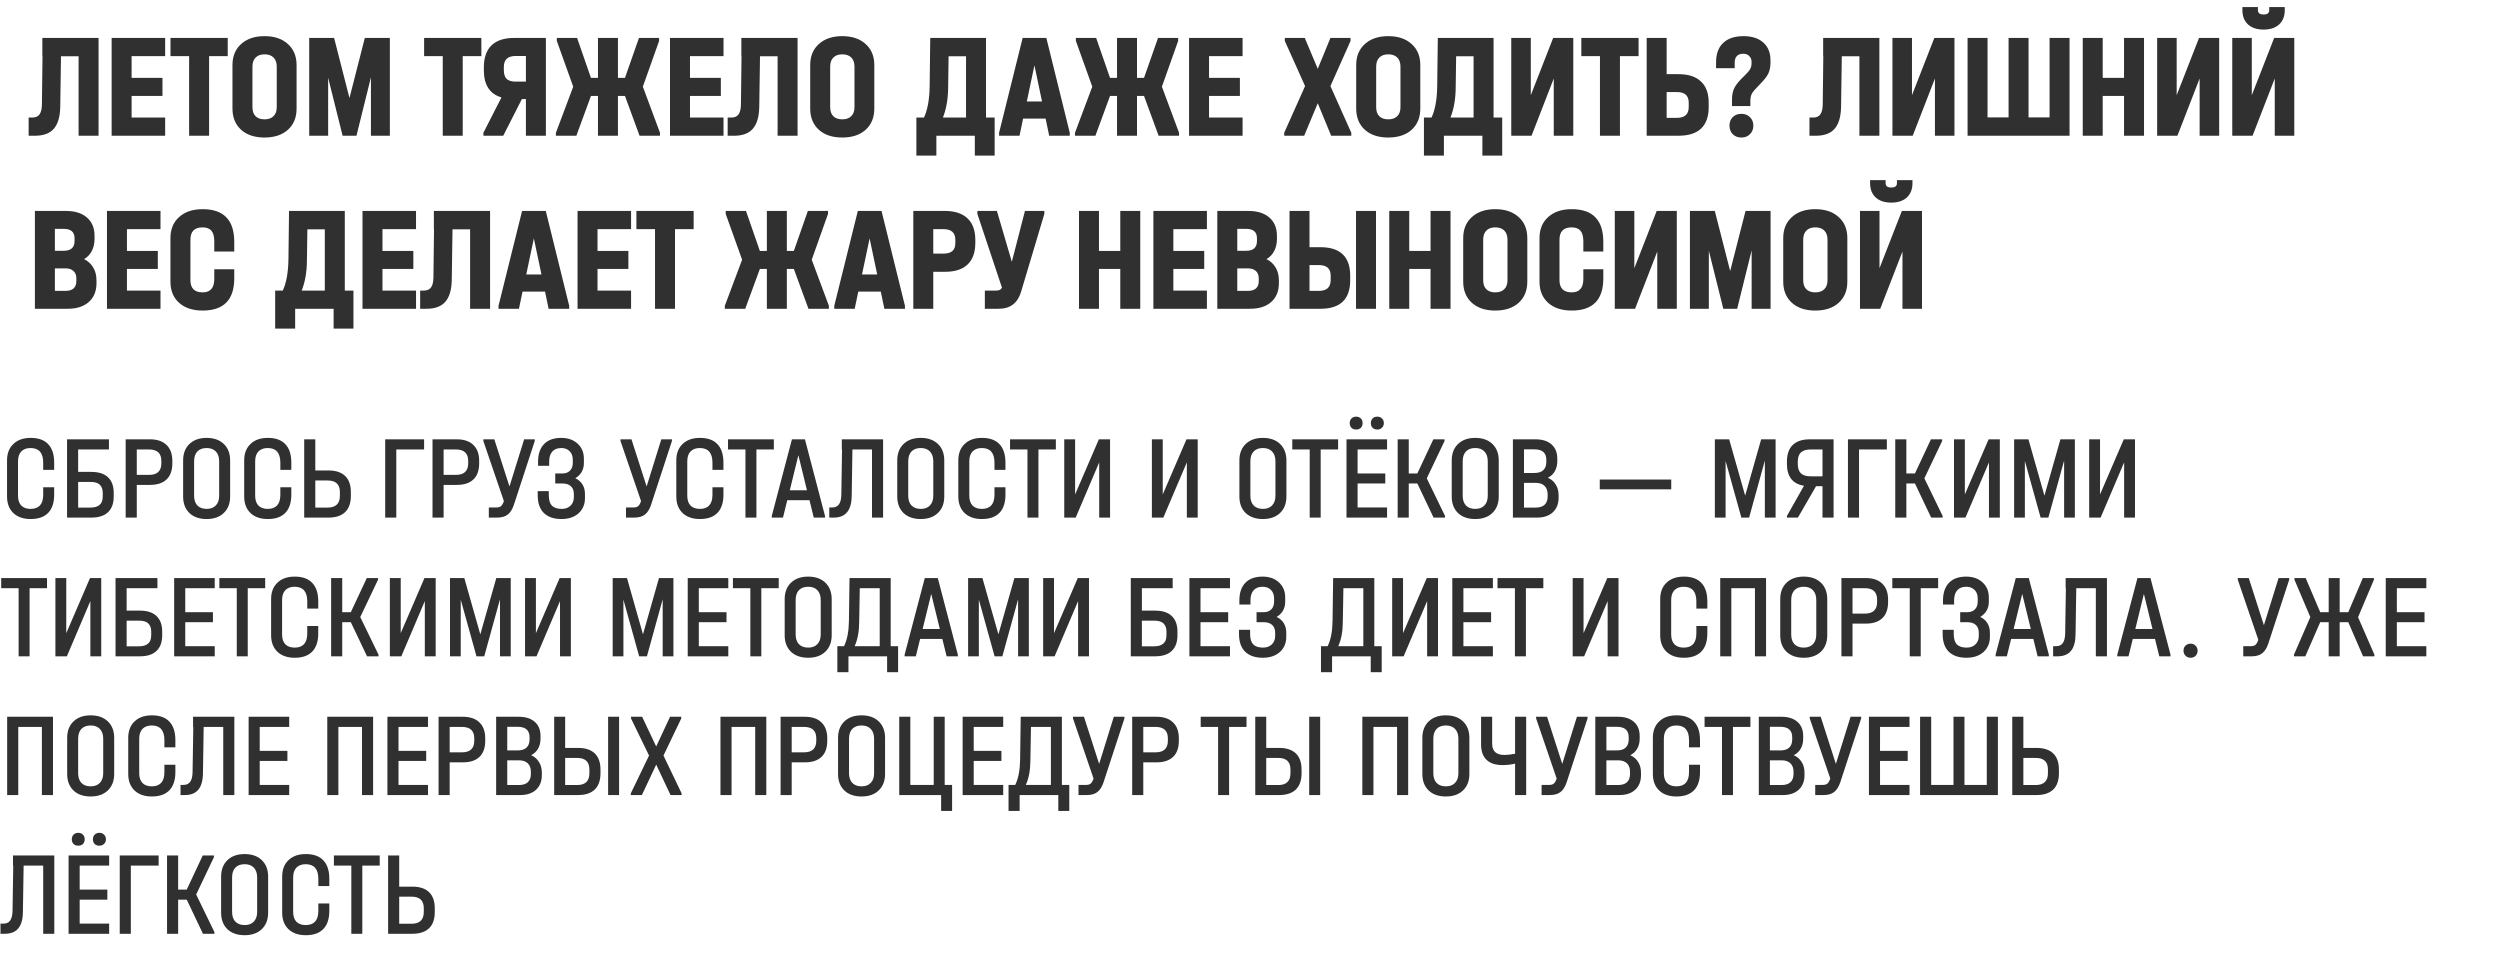
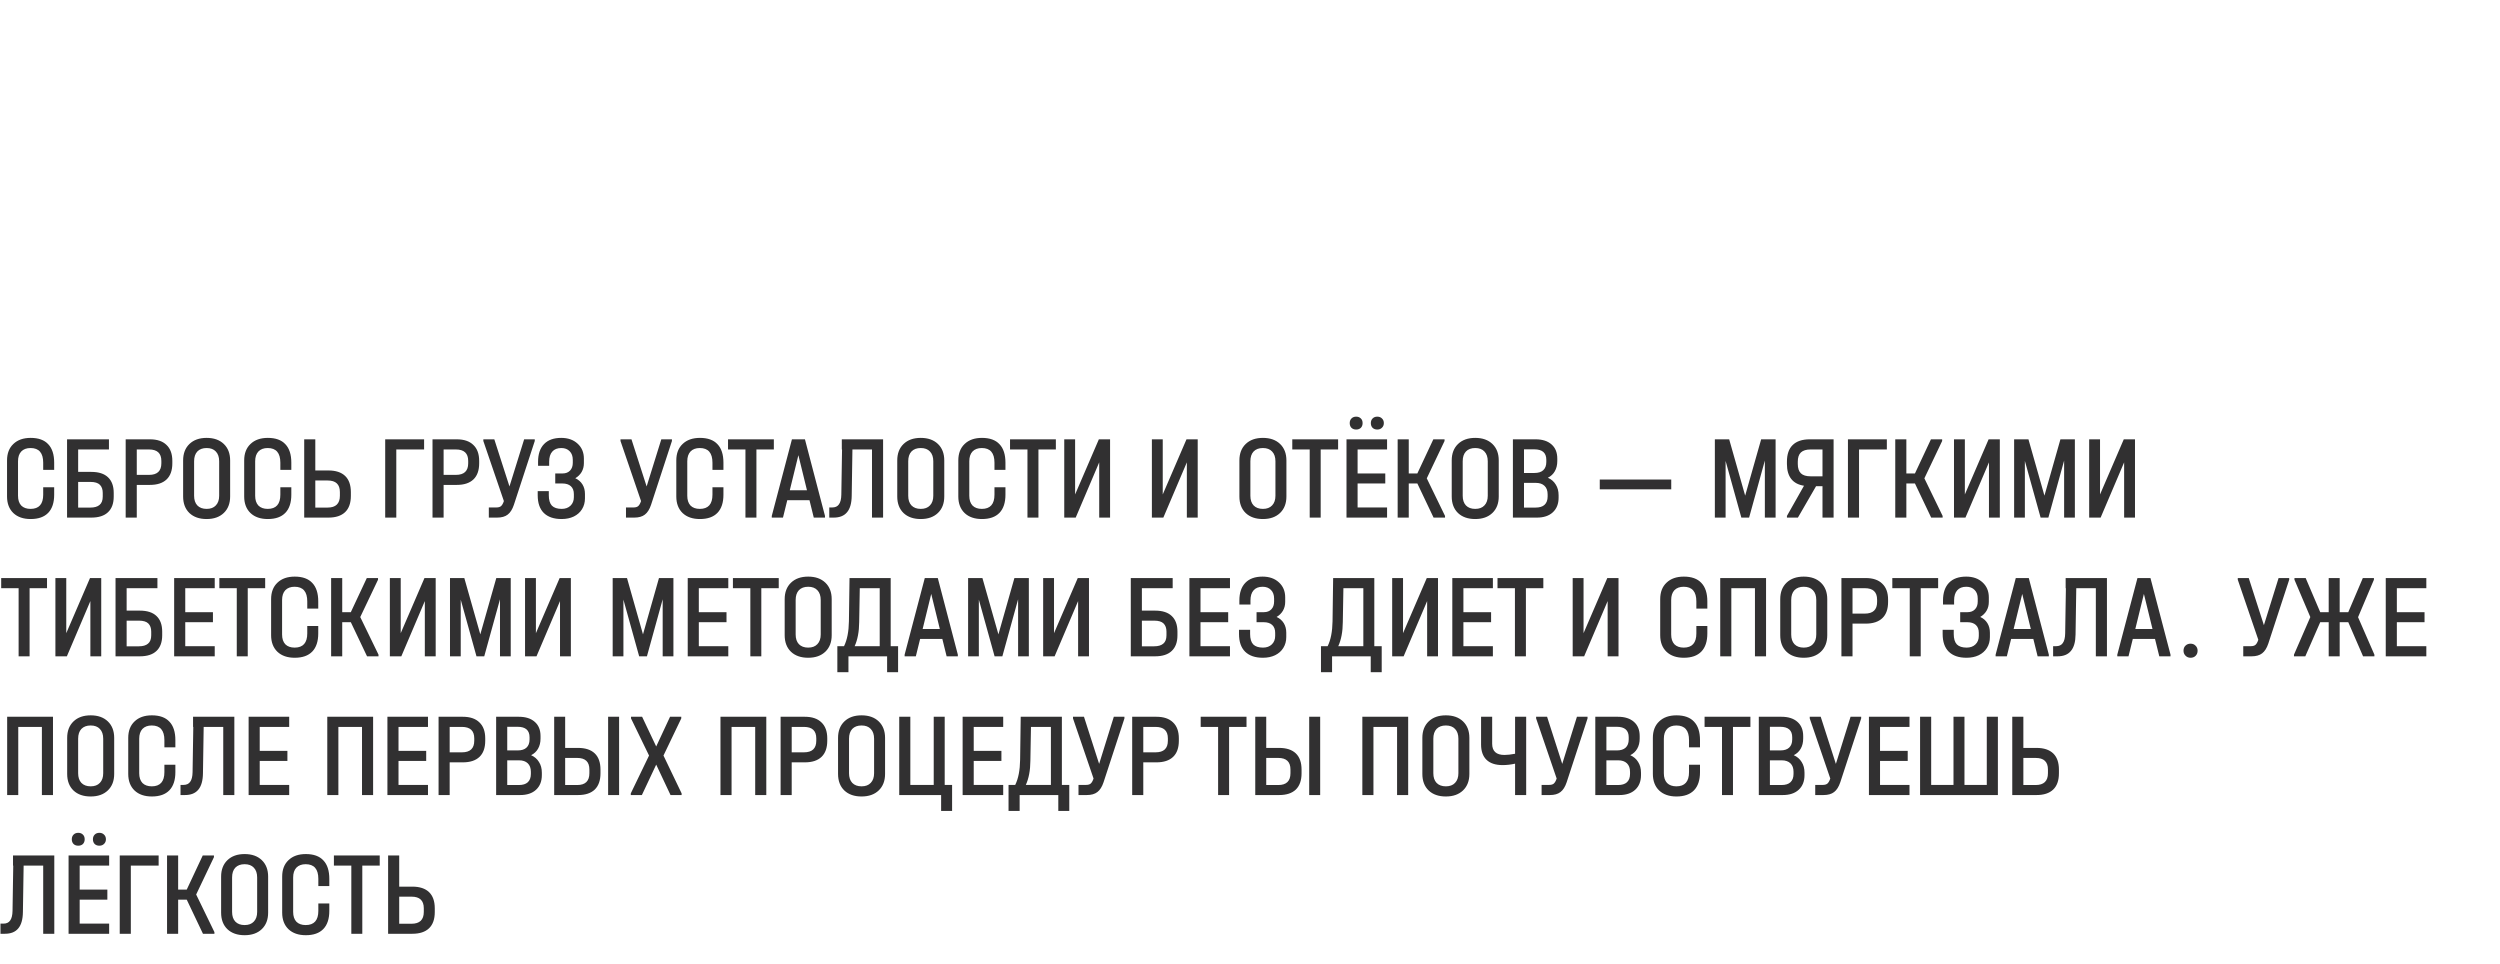
<svg xmlns="http://www.w3.org/2000/svg" width="1676" height="646" viewBox="0 0 1676 646" fill="none">
  <path d="M20.56 347.96C15.653 347.96 11.787 346.627 8.96 343.96C6.133 341.24 4.72 337.533 4.72 332.84V308.68C4.72 303.987 6.133 300.307 8.96 297.64C11.787 294.92 15.653 293.56 20.56 293.56C25.787 293.56 29.707 294.973 32.32 297.8C34.987 300.573 36.32 304.707 36.32 310.2V315H28.96V310.2C28.96 303.64 26.133 300.36 20.48 300.36C17.813 300.36 15.733 301.133 14.24 302.68C12.8 304.227 12.08 306.413 12.08 309.24V332.36C12.08 335.187 12.8 337.373 14.24 338.92C15.733 340.413 17.813 341.16 20.48 341.16C26.133 341.16 28.96 337.987 28.96 331.64V326.68H36.32V331.64C36.32 336.973 34.987 341.027 32.32 343.8C29.653 346.573 25.733 347.96 20.56 347.96ZM73.036 294.52V301.32H52.396V316.36H61.196C66.156 316.36 69.89 317.56 72.396 319.96C74.956 322.36 76.236 325.853 76.236 330.44V332.92C76.236 337.507 74.956 341 72.396 343.4C69.89 345.8 66.156 347 61.196 347H44.956V294.52H73.036ZM60.636 340.28C63.303 340.28 65.33 339.693 66.716 338.52C68.156 337.347 68.876 335.48 68.876 332.92V330.44C68.876 328.093 68.236 326.28 66.956 325C65.676 323.72 63.57 323.08 60.636 323.08H52.396V340.28H60.636ZM100.493 294.52C105.346 294.52 109.053 295.773 111.613 298.28C114.226 300.733 115.533 304.307 115.533 309V310.6C115.533 315.347 114.253 318.947 111.693 321.4C109.133 323.853 105.4 325.08 100.493 325.08H91.693V347H84.253V294.52H100.493ZM99.933 318.36C105.426 318.36 108.173 315.773 108.173 310.6V309C108.173 303.88 105.426 301.32 99.933 301.32H91.693V318.36H99.933ZM138.527 347.96C133.674 347.96 129.834 346.627 127.007 343.96C124.18 341.24 122.767 337.533 122.767 332.84V308.68C122.767 304.04 124.18 300.36 127.007 297.64C129.834 294.92 133.674 293.56 138.527 293.56C143.38 293.56 147.22 294.92 150.047 297.64C152.874 300.36 154.287 304.04 154.287 308.68V332.84C154.287 337.48 152.874 341.16 150.047 343.88C147.22 346.6 143.38 347.96 138.527 347.96ZM138.527 341.16C141.194 341.16 143.247 340.387 144.687 338.84C146.18 337.293 146.927 335.133 146.927 332.36V309.24C146.927 306.413 146.18 304.227 144.687 302.68C143.247 301.133 141.194 300.36 138.527 300.36C135.86 300.36 133.78 301.133 132.287 302.68C130.847 304.227 130.127 306.413 130.127 309.24V332.36C130.127 335.133 130.847 337.293 132.287 338.84C133.78 340.387 135.86 341.16 138.527 341.16ZM179.544 347.96C174.638 347.96 170.771 346.627 167.944 343.96C165.118 341.24 163.704 337.533 163.704 332.84V308.68C163.704 303.987 165.118 300.307 167.944 297.64C170.771 294.92 174.638 293.56 179.544 293.56C184.771 293.56 188.691 294.973 191.304 297.8C193.971 300.573 195.304 304.707 195.304 310.2V315H187.944V310.2C187.944 303.64 185.118 300.36 179.464 300.36C176.798 300.36 174.718 301.133 173.224 302.68C171.784 304.227 171.064 306.413 171.064 309.24V332.36C171.064 335.187 171.784 337.373 173.224 338.92C174.718 340.413 176.798 341.16 179.464 341.16C185.118 341.16 187.944 337.987 187.944 331.64V326.68H195.304V331.64C195.304 336.973 193.971 341.027 191.304 343.8C188.638 346.573 184.718 347.96 179.544 347.96ZM211.381 294.52V315.4H220.181C225.087 315.4 228.821 316.627 231.381 319.08C233.941 321.533 235.221 325.16 235.221 329.96V332.44C235.221 337.24 233.941 340.867 231.381 343.32C228.821 345.773 225.087 347 220.181 347H203.941V294.52H211.381ZM219.621 340.28C225.114 340.28 227.861 337.64 227.861 332.36V329.88C227.861 327.267 227.167 325.32 225.781 324.04C224.447 322.76 222.394 322.12 219.621 322.12H211.381V340.28H219.621ZM284.318 294.52V301.32H265.678V347H258.238V294.52H284.318ZM306.196 294.52C311.05 294.52 314.756 295.773 317.316 298.28C319.93 300.733 321.236 304.307 321.236 309V310.6C321.236 315.347 319.956 318.947 317.396 321.4C314.836 323.853 311.103 325.08 306.196 325.08H297.396V347H289.956V294.52H306.196ZM305.636 318.36C311.13 318.36 313.876 315.773 313.876 310.6V309C313.876 303.88 311.13 301.32 305.636 301.32H297.396V318.36H305.636ZM358.508 294.52V295.64L344.508 338.44C343.494 341.48 342.108 343.667 340.348 345C338.641 346.333 336.268 347 333.228 347H327.708V340.2H332.747C334.134 340.2 335.174 339.907 335.868 339.32C336.614 338.68 337.254 337.56 337.788 335.96V335.88L324.028 295.64V294.52H331.388L341.548 326.12L351.388 294.52H358.508ZM385.679 320.6C387.759 321.56 389.359 322.947 390.479 324.76C391.599 326.573 392.159 328.707 392.159 331.16V334.12C392.159 336.84 391.492 339.267 390.159 341.4C388.879 343.48 387.039 345.107 384.639 346.28C382.292 347.4 379.572 347.96 376.479 347.96C371.305 347.96 367.332 346.6 364.559 343.88C361.839 341.16 360.479 337.213 360.479 332.04V329.24H367.919V332.04C367.919 335.187 368.612 337.507 369.999 339C371.439 340.44 373.625 341.16 376.559 341.16C379.012 341.16 380.985 340.44 382.479 339C383.972 337.56 384.719 335.667 384.719 333.32V331.24C384.719 328.947 384.052 327.187 382.719 325.96C381.385 324.733 379.465 324.12 376.959 324.12H372.239V317.4H377.199C379.279 317.4 380.932 316.76 382.159 315.48C383.385 314.2 383.999 312.467 383.999 310.28V308.28C383.999 305.827 383.305 303.907 381.919 302.52C380.532 301.08 378.665 300.36 376.319 300.36C373.652 300.36 371.625 301.16 370.239 302.76C368.852 304.307 368.159 306.573 368.159 309.56V312.28H360.719V309.56C360.719 304.44 362.052 300.493 364.719 297.72C367.385 294.947 371.225 293.56 376.239 293.56C380.772 293.56 384.425 294.84 387.199 297.4C390.025 299.96 391.439 303.32 391.439 307.48V310.52C391.439 312.707 390.932 314.68 389.919 316.44C388.905 318.147 387.492 319.533 385.679 320.6ZM450.461 294.52V295.64L436.461 338.44C435.447 341.48 434.061 343.667 432.301 345C430.594 346.333 428.221 347 425.181 347H419.661V340.2H424.701C426.087 340.2 427.127 339.907 427.821 339.32C428.567 338.68 429.207 337.56 429.741 335.96V335.88L415.981 295.64V294.52H423.341L433.501 326.12L443.341 294.52H450.461ZM469.232 347.96C464.325 347.96 460.459 346.627 457.632 343.96C454.805 341.24 453.392 337.533 453.392 332.84V308.68C453.392 303.987 454.805 300.307 457.632 297.64C460.459 294.92 464.325 293.56 469.232 293.56C474.459 293.56 478.379 294.973 480.992 297.8C483.659 300.573 484.992 304.707 484.992 310.2V315H477.632V310.2C477.632 303.64 474.805 300.36 469.152 300.36C466.485 300.36 464.405 301.133 462.912 302.68C461.472 304.227 460.752 306.413 460.752 309.24V332.36C460.752 335.187 461.472 337.373 462.912 338.92C464.405 340.413 466.485 341.16 469.152 341.16C474.805 341.16 477.632 337.987 477.632 331.64V326.68H484.992V331.64C484.992 336.973 483.659 341.027 480.992 343.8C478.325 346.573 474.405 347.96 469.232 347.96ZM488.066 301.32V294.52H518.786V301.32H507.106V347H499.746V301.32H488.066ZM553.074 345.88V347H545.554L542.674 335.32H527.794L524.914 347H517.394V345.88L530.914 294.52H539.634L553.074 345.88ZM540.994 328.68L535.234 305.16L529.474 328.68H540.994ZM592.025 347H584.585V301.32H571.465L570.985 332.36C570.932 337.32 569.892 341 567.865 343.4C565.892 345.8 562.905 347 558.905 347H555.945V340.2H557.945C559.972 340.2 561.465 339.507 562.425 338.12C563.438 336.733 563.972 334.573 564.025 331.64L564.505 301.32H564.345V294.52H592.025V347ZM617.277 347.96C612.424 347.96 608.584 346.627 605.757 343.96C602.93 341.24 601.517 337.533 601.517 332.84V308.68C601.517 304.04 602.93 300.36 605.757 297.64C608.584 294.92 612.424 293.56 617.277 293.56C622.13 293.56 625.97 294.92 628.797 297.64C631.624 300.36 633.037 304.04 633.037 308.68V332.84C633.037 337.48 631.624 341.16 628.797 343.88C625.97 346.6 622.13 347.96 617.277 347.96ZM617.277 341.16C619.944 341.16 621.997 340.387 623.437 338.84C624.93 337.293 625.677 335.133 625.677 332.36V309.24C625.677 306.413 624.93 304.227 623.437 302.68C621.997 301.133 619.944 300.36 617.277 300.36C614.61 300.36 612.53 301.133 611.037 302.68C609.597 304.227 608.877 306.413 608.877 309.24V332.36C608.877 335.133 609.597 337.293 611.037 338.84C612.53 340.387 614.61 341.16 617.277 341.16ZM658.294 347.96C653.388 347.96 649.521 346.627 646.694 343.96C643.868 341.24 642.454 337.533 642.454 332.84V308.68C642.454 303.987 643.868 300.307 646.694 297.64C649.521 294.92 653.388 293.56 658.294 293.56C663.521 293.56 667.441 294.973 670.054 297.8C672.721 300.573 674.054 304.707 674.054 310.2V315H666.694V310.2C666.694 303.64 663.868 300.36 658.214 300.36C655.548 300.36 653.468 301.133 651.974 302.68C650.534 304.227 649.814 306.413 649.814 309.24V332.36C649.814 335.187 650.534 337.373 651.974 338.92C653.468 340.413 655.548 341.16 658.214 341.16C663.868 341.16 666.694 337.987 666.694 331.64V326.68H674.054V331.64C674.054 336.973 672.721 341.027 670.054 343.8C667.388 346.573 663.468 347.96 658.294 347.96ZM677.128 301.32V294.52H707.848V301.32H696.168V347H688.808V301.32H677.128ZM720.752 294.52V331.48L736.672 294.52H744.192V347H736.912V309.96L721.152 347H713.472V294.52H720.752ZM779.502 294.52V331.48L795.422 294.52H802.942V347H795.662V309.96L779.902 347H772.222V294.52H779.502ZM846.652 347.96C841.799 347.96 837.959 346.627 835.132 343.96C832.305 341.24 830.892 337.533 830.892 332.84V308.68C830.892 304.04 832.305 300.36 835.132 297.64C837.959 294.92 841.799 293.56 846.652 293.56C851.505 293.56 855.345 294.92 858.172 297.64C860.999 300.36 862.412 304.04 862.412 308.68V332.84C862.412 337.48 860.999 341.16 858.172 343.88C855.345 346.6 851.505 347.96 846.652 347.96ZM846.652 341.16C849.319 341.16 851.372 340.387 852.812 338.84C854.305 337.293 855.052 335.133 855.052 332.36V309.24C855.052 306.413 854.305 304.227 852.812 302.68C851.372 301.133 849.319 300.36 846.652 300.36C843.985 300.36 841.905 301.133 840.412 302.68C838.972 304.227 838.252 306.413 838.252 309.24V332.36C838.252 335.133 838.972 337.293 840.412 338.84C841.905 340.387 843.985 341.16 846.652 341.16ZM866.347 301.32V294.52H897.067V301.32H885.387V347H878.027V301.32H866.347ZM929.891 294.52V301.32H910.131V317.4H928.691V324.12H910.131V340.2H929.891V347H902.691V294.52H929.891ZM909.171 287.96C907.891 287.96 906.851 287.587 906.051 286.84C905.251 286.04 904.851 284.973 904.851 283.64C904.851 282.36 905.251 281.32 906.051 280.52C906.851 279.72 907.891 279.32 909.171 279.32C910.451 279.32 911.491 279.72 912.291 280.52C913.091 281.267 913.491 282.307 913.491 283.64C913.491 284.973 913.091 286.04 912.291 286.84C911.491 287.587 910.451 287.96 909.171 287.96ZM923.331 287.96C922.051 287.96 921.011 287.587 920.211 286.84C919.411 286.04 919.011 284.973 919.011 283.64C919.011 282.36 919.411 281.32 920.211 280.52C921.011 279.72 922.051 279.32 923.331 279.32C924.611 279.32 925.651 279.72 926.451 280.52C927.304 281.32 927.731 282.36 927.731 283.64C927.731 284.92 927.304 285.96 926.451 286.76C925.651 287.56 924.611 287.96 923.331 287.96ZM968.748 345.88V347H961.068L950.188 324.12H944.428V347H936.988V294.52H944.428V317.4H950.188L960.908 294.52H968.428V295.64L956.508 320.68L968.748 345.88ZM988.996 347.96C984.142 347.96 980.302 346.627 977.476 343.96C974.649 341.24 973.236 337.533 973.236 332.84V308.68C973.236 304.04 974.649 300.36 977.476 297.64C980.302 294.92 984.142 293.56 988.996 293.56C993.849 293.56 997.689 294.92 1000.52 297.64C1003.34 300.36 1004.76 304.04 1004.76 308.68V332.84C1004.76 337.48 1003.34 341.16 1000.52 343.88C997.689 346.6 993.849 347.96 988.996 347.96ZM988.996 341.16C991.662 341.16 993.716 340.387 995.156 338.84C996.649 337.293 997.396 335.133 997.396 332.36V309.24C997.396 306.413 996.649 304.227 995.156 302.68C993.716 301.133 991.662 300.36 988.996 300.36C986.329 300.36 984.249 301.133 982.756 302.68C981.316 304.227 980.596 306.413 980.596 309.24V332.36C980.596 335.133 981.316 337.293 982.756 338.84C984.249 340.387 986.329 341.16 988.996 341.16ZM1037.69 320.28C1039.99 321.293 1041.75 322.813 1042.97 324.84C1044.25 326.813 1044.89 329.213 1044.89 332.04V333.64C1044.89 337.8 1043.59 341.08 1040.97 343.48C1038.41 345.827 1034.87 347 1030.33 347H1014.25V294.52H1029.45C1034.04 294.52 1037.61 295.667 1040.17 297.96C1042.73 300.2 1044.01 303.373 1044.01 307.48V309.08C1044.01 311.747 1043.45 314.04 1042.33 315.96C1041.27 317.827 1039.72 319.267 1037.69 320.28ZM1021.69 301.24V317.08H1028.73C1031.29 317.08 1033.24 316.467 1034.57 315.24C1035.96 313.96 1036.65 312.12 1036.65 309.72V308.28C1036.65 303.587 1033.99 301.24 1028.65 301.24H1021.69ZM1037.53 331.4C1037.53 328.947 1036.84 327.053 1035.45 325.72C1034.07 324.387 1032.12 323.72 1029.61 323.72H1021.69V340.28H1029.45C1032.12 340.28 1034.12 339.667 1035.45 338.44C1036.84 337.16 1037.53 335.293 1037.53 332.84V331.4ZM1120.4 321.48V328.04H1072.48V321.48H1120.4ZM1190.36 347H1183.16V308.76L1172.6 347H1167.4L1156.84 309V347H1149.64V294.52H1159.24L1169.96 332.28L1180.68 294.52H1190.36V347ZM1229.24 294.52V347H1221.8V325.96H1217.48L1205.32 347H1197.96V345.88L1209.4 325.64C1205.61 325.053 1202.76 323.533 1200.84 321.08C1198.92 318.627 1197.96 315.293 1197.96 311.08V309.48C1197.96 304.573 1199.24 300.867 1201.8 298.36C1204.41 295.8 1208.22 294.52 1213.24 294.52H1229.24ZM1221.8 301.32H1213.8C1210.92 301.32 1208.76 301.987 1207.32 303.32C1205.93 304.653 1205.24 306.707 1205.24 309.48V311.08C1205.24 313.853 1205.93 315.933 1207.32 317.32C1208.7 318.653 1210.86 319.32 1213.8 319.32H1221.8V301.32ZM1264.94 294.52V301.32H1246.3V347H1238.86V294.52H1264.94ZM1302.34 345.88V347H1294.66L1283.78 324.12H1278.02V347H1270.58V294.52H1278.02V317.4H1283.78L1294.5 294.52H1302.02V295.64L1290.1 320.68L1302.34 345.88ZM1317.24 294.52V331.48L1333.16 294.52H1340.68V347H1333.4V309.96L1317.64 347H1309.96V294.52H1317.24ZM1390.99 347H1383.79V308.76L1373.23 347H1368.03L1357.47 309V347H1350.27V294.52H1359.87L1370.59 332.28L1381.31 294.52H1390.99V347ZM1407.86 294.52V331.48L1423.78 294.52H1431.3V347H1424.02V309.96L1408.26 347H1400.58V294.52H1407.86ZM0.8 394.32V387.52H31.52V394.32H19.84V440H12.48V394.32H0.8ZM44.424 387.52V424.48L60.344 387.52H67.864V440H60.584V402.96L44.824 440H37.144V387.52H44.424ZM105.536 387.52V394.32H84.896V409.36H93.696C98.656 409.36 102.39 410.56 104.896 412.96C107.456 415.36 108.736 418.853 108.736 423.44V425.92C108.736 430.507 107.456 434 104.896 436.4C102.39 438.8 98.656 440 93.696 440H77.456V387.52H105.536ZM93.136 433.28C95.803 433.28 97.83 432.693 99.216 431.52C100.656 430.347 101.376 428.48 101.376 425.92V423.44C101.376 421.093 100.736 419.28 99.456 418C98.176 416.72 96.07 416.08 93.136 416.08H84.896V433.28H93.136ZM143.953 387.52V394.32H124.193V410.4H142.753V417.12H124.193V433.2H143.953V440H116.753V387.52H143.953ZM147.05 394.32V387.52H177.77V394.32H166.09V440H158.73V394.32H147.05ZM197.591 440.96C192.685 440.96 188.818 439.627 185.991 436.96C183.165 434.24 181.751 430.533 181.751 425.84V401.68C181.751 396.987 183.165 393.307 185.991 390.64C188.818 387.92 192.685 386.56 197.591 386.56C202.818 386.56 206.738 387.973 209.351 390.8C212.018 393.573 213.351 397.707 213.351 403.2V408H205.991V403.2C205.991 396.64 203.165 393.36 197.511 393.36C194.845 393.36 192.765 394.133 191.271 395.68C189.831 397.227 189.111 399.413 189.111 402.24V425.36C189.111 428.187 189.831 430.373 191.271 431.92C192.765 433.413 194.845 434.16 197.511 434.16C203.165 434.16 205.991 430.987 205.991 424.64V419.68H213.351V424.64C213.351 429.973 212.018 434.027 209.351 436.8C206.685 439.573 202.765 440.96 197.591 440.96ZM253.748 438.88V440H246.068L235.188 417.12H229.428V440H221.988V387.52H229.428V410.4H235.188L245.908 387.52H253.428V388.64L241.508 413.68L253.748 438.88ZM268.643 387.52V424.48L284.563 387.52H292.083V440H284.803V402.96L269.043 440H261.363V387.52H268.643ZM342.395 440H335.195V401.76L324.635 440H319.435L308.875 402V440H301.675V387.52H311.275L321.995 425.28L332.715 387.52H342.395V440ZM359.268 387.52V424.48L375.188 387.52H382.708V440H375.428V402.96L359.668 440H351.988V387.52H359.268ZM451.458 440H444.258V401.76L433.698 440H428.498L417.938 402V440H410.738V387.52H420.338L431.058 425.28L441.778 387.52H451.458V440ZM488.25 387.52V394.32H468.49V410.4H487.05V417.12H468.49V433.2H488.25V440H461.05V387.52H488.25ZM491.347 394.32V387.52H522.067V394.32H510.387V440H503.027V394.32H491.347ZM541.808 440.96C536.955 440.96 533.115 439.627 530.288 436.96C527.461 434.24 526.048 430.533 526.048 425.84V401.68C526.048 397.04 527.461 393.36 530.288 390.64C533.115 387.92 536.955 386.56 541.808 386.56C546.661 386.56 550.501 387.92 553.328 390.64C556.155 393.36 557.568 397.04 557.568 401.68V425.84C557.568 430.48 556.155 434.16 553.328 436.88C550.501 439.6 546.661 440.96 541.808 440.96ZM541.808 434.16C544.475 434.16 546.528 433.387 547.968 431.84C549.461 430.293 550.208 428.133 550.208 425.36V402.24C550.208 399.413 549.461 397.227 547.968 395.68C546.528 394.133 544.475 393.36 541.808 393.36C539.141 393.36 537.061 394.133 535.568 395.68C534.128 397.227 533.408 399.413 533.408 402.24V425.36C533.408 428.133 534.128 430.293 535.568 431.84C537.061 433.387 539.141 434.16 541.808 434.16ZM602.078 433.2V450.64H594.718V440H568.798V450.64H561.358V433.2H565.838C567.918 428.987 569.011 423.413 569.118 416.48L569.518 387.52H597.118V433.2H602.078ZM575.998 417.04C575.945 423.493 574.931 428.88 572.958 433.2H589.758V394.32H576.398L575.998 417.04ZM642.137 438.88V440H634.617L631.737 428.32H616.857L613.977 440H606.457V438.88L619.977 387.52H628.697L642.137 438.88ZM630.057 421.68L624.297 398.16L618.537 421.68H630.057ZM689.739 440H682.539V401.76L671.979 440H666.779L656.219 402V440H649.019V387.52H658.619L669.339 425.28L680.059 387.52H689.739V440ZM706.611 387.52V424.48L722.531 387.52H730.051V440H722.771V402.96L707.011 440H699.331V387.52H706.611ZM786.161 387.52V394.32H765.521V409.36H774.321C779.281 409.36 783.015 410.56 785.521 412.96C788.081 415.36 789.361 418.853 789.361 423.44V425.92C789.361 430.507 788.081 434 785.521 436.4C783.015 438.8 779.281 440 774.321 440H758.081V387.52H786.161ZM773.761 433.28C776.428 433.28 778.455 432.693 779.841 431.52C781.281 430.347 782.001 428.48 782.001 425.92V423.44C782.001 421.093 781.361 419.28 780.081 418C778.801 416.72 776.695 416.08 773.761 416.08H765.521V433.28H773.761ZM824.578 387.52V394.32H804.818V410.4H823.378V417.12H804.818V433.2H824.578V440H797.378V387.52H824.578ZM855.835 413.6C857.915 414.56 859.515 415.947 860.635 417.76C861.755 419.573 862.315 421.707 862.315 424.16V427.12C862.315 429.84 861.648 432.267 860.315 434.4C859.035 436.48 857.195 438.107 854.795 439.28C852.448 440.4 849.728 440.96 846.635 440.96C841.462 440.96 837.488 439.6 834.715 436.88C831.995 434.16 830.635 430.213 830.635 425.04V422.24H838.075V425.04C838.075 428.187 838.768 430.507 840.155 432C841.595 433.44 843.782 434.16 846.715 434.16C849.168 434.16 851.142 433.44 852.635 432C854.128 430.56 854.875 428.667 854.875 426.32V424.24C854.875 421.947 854.208 420.187 852.875 418.96C851.542 417.733 849.622 417.12 847.115 417.12H842.395V410.4H847.355C849.435 410.4 851.088 409.76 852.315 408.48C853.542 407.2 854.155 405.467 854.155 403.28V401.28C854.155 398.827 853.462 396.907 852.075 395.52C850.688 394.08 848.822 393.36 846.475 393.36C843.808 393.36 841.782 394.16 840.395 395.76C839.008 397.307 838.315 399.573 838.315 402.56V405.28H830.875V402.56C830.875 397.44 832.208 393.493 834.875 390.72C837.542 387.947 841.382 386.56 846.395 386.56C850.928 386.56 854.582 387.84 857.355 390.4C860.182 392.96 861.595 396.32 861.595 400.48V403.52C861.595 405.707 861.088 407.68 860.075 409.44C859.062 411.147 857.648 412.533 855.835 413.6ZM926.297 433.2V450.64H918.937V440H893.017V450.64H885.577V433.2H890.057C892.137 428.987 893.23 423.413 893.337 416.48L893.737 387.52H921.337V433.2H926.297ZM900.217 417.04C900.164 423.493 899.15 428.88 897.177 433.2H913.977V394.32H900.617L900.217 417.04ZM940.596 387.52V424.48L956.516 387.52H964.036V440H956.756V402.96L940.996 440H933.316V387.52H940.596ZM1000.83 387.52V394.32H981.068V410.4H999.628V417.12H981.068V433.2H1000.83V440H973.628V387.52H1000.83ZM1003.93 394.32V387.52H1034.65V394.32H1022.97V440H1015.61V394.32H1003.93ZM1061.61 387.52V424.48L1077.53 387.52H1085.05V440H1077.77V402.96L1062.01 440H1054.33V387.52H1061.61ZM1128.84 440.96C1123.93 440.96 1120.07 439.627 1117.24 436.96C1114.41 434.24 1113 430.533 1113 425.84V401.68C1113 396.987 1114.41 393.307 1117.24 390.64C1120.07 387.92 1123.93 386.56 1128.84 386.56C1134.07 386.56 1137.99 387.973 1140.6 390.8C1143.27 393.573 1144.6 397.707 1144.6 403.2V408H1137.24V403.2C1137.24 396.64 1134.41 393.36 1128.76 393.36C1126.09 393.36 1124.01 394.133 1122.52 395.68C1121.08 397.227 1120.36 399.413 1120.36 402.24V425.36C1120.36 428.187 1121.08 430.373 1122.52 431.92C1124.01 433.413 1126.09 434.16 1128.76 434.16C1134.41 434.16 1137.24 430.987 1137.24 424.64V419.68H1144.6V424.64C1144.6 429.973 1143.27 434.027 1140.6 436.8C1137.93 439.573 1134.01 440.96 1128.84 440.96ZM1183.96 387.52V440H1176.52V394.32H1160.68V440H1153.24V387.52H1183.96ZM1209.23 440.96C1204.38 440.96 1200.54 439.627 1197.71 436.96C1194.88 434.24 1193.47 430.533 1193.47 425.84V401.68C1193.47 397.04 1194.88 393.36 1197.71 390.64C1200.54 387.92 1204.38 386.56 1209.23 386.56C1214.08 386.56 1217.92 387.92 1220.75 390.64C1223.58 393.36 1224.99 397.04 1224.99 401.68V425.84C1224.99 430.48 1223.58 434.16 1220.75 436.88C1217.92 439.6 1214.08 440.96 1209.23 440.96ZM1209.23 434.16C1211.9 434.16 1213.95 433.387 1215.39 431.84C1216.88 430.293 1217.63 428.133 1217.63 425.36V402.24C1217.63 399.413 1216.88 397.227 1215.39 395.68C1213.95 394.133 1211.9 393.36 1209.23 393.36C1206.56 393.36 1204.48 394.133 1202.99 395.68C1201.55 397.227 1200.83 399.413 1200.83 402.24V425.36C1200.83 428.133 1201.55 430.293 1202.99 431.84C1204.48 433.387 1206.56 434.16 1209.23 434.16ZM1250.73 387.52C1255.58 387.52 1259.29 388.773 1261.85 391.28C1264.46 393.733 1265.77 397.307 1265.77 402V403.6C1265.77 408.347 1264.49 411.947 1261.93 414.4C1259.37 416.853 1255.63 418.08 1250.73 418.08H1241.93V440H1234.49V387.52H1250.73ZM1250.17 411.36C1255.66 411.36 1258.41 408.773 1258.41 403.6V402C1258.41 396.88 1255.66 394.32 1250.17 394.32H1241.93V411.36H1250.17ZM1268.61 394.32V387.52H1299.33V394.32H1287.65V440H1280.29V394.32H1268.61ZM1327.55 413.6C1329.63 414.56 1331.23 415.947 1332.35 417.76C1333.47 419.573 1334.03 421.707 1334.03 424.16V427.12C1334.03 429.84 1333.37 432.267 1332.03 434.4C1330.75 436.48 1328.91 438.107 1326.51 439.28C1324.17 440.4 1321.45 440.96 1318.35 440.96C1313.18 440.96 1309.21 439.6 1306.43 436.88C1303.71 434.16 1302.35 430.213 1302.35 425.04V422.24H1309.79V425.04C1309.79 428.187 1310.49 430.507 1311.87 432C1313.31 433.44 1315.5 434.16 1318.43 434.16C1320.89 434.16 1322.86 433.44 1324.35 432C1325.85 430.56 1326.59 428.667 1326.59 426.32V424.24C1326.59 421.947 1325.93 420.187 1324.59 418.96C1323.26 417.733 1321.34 417.12 1318.83 417.12H1314.11V410.4H1319.07C1321.15 410.4 1322.81 409.76 1324.03 408.48C1325.26 407.2 1325.87 405.467 1325.87 403.28V401.28C1325.87 398.827 1325.18 396.907 1323.79 395.52C1322.41 394.08 1320.54 393.36 1318.19 393.36C1315.53 393.36 1313.5 394.16 1312.11 395.76C1310.73 397.307 1310.03 399.573 1310.03 402.56V405.28H1302.59V402.56C1302.59 397.44 1303.93 393.493 1306.59 390.72C1309.26 387.947 1313.1 386.56 1318.11 386.56C1322.65 386.56 1326.3 387.84 1329.07 390.4C1331.9 392.96 1333.31 396.32 1333.31 400.48V403.52C1333.31 405.707 1332.81 407.68 1331.79 409.44C1330.78 411.147 1329.37 412.533 1327.55 413.6ZM1373.54 438.88V440H1366.02L1363.14 428.32H1348.26L1345.38 440H1337.86V438.88L1351.38 387.52H1360.1L1373.54 438.88ZM1361.46 421.68L1355.7 398.16L1349.94 421.68H1361.46ZM1412.49 440H1405.05V394.32H1391.93L1391.45 425.36C1391.4 430.32 1390.36 434 1388.33 436.4C1386.36 438.8 1383.37 440 1379.37 440H1376.41V433.2H1378.41C1380.44 433.2 1381.93 432.507 1382.89 431.12C1383.91 429.733 1384.44 427.573 1384.49 424.64L1384.97 394.32H1384.81V387.52H1412.49V440ZM1455.11 438.88V440H1447.59L1444.71 428.32H1429.83L1426.95 440H1419.43V438.88L1432.95 387.52H1441.67L1455.11 438.88ZM1443.03 421.68L1437.27 398.16L1431.51 421.68H1443.03ZM1468.55 440.96C1467.21 440.96 1466.09 440.507 1465.19 439.6C1464.28 438.693 1463.83 437.573 1463.83 436.24C1463.83 434.853 1464.25 433.733 1465.11 432.88C1466.01 431.973 1467.16 431.52 1468.55 431.52C1469.93 431.52 1471.05 431.973 1471.91 432.88C1472.81 433.733 1473.27 434.853 1473.27 436.24C1473.27 437.627 1472.81 438.773 1471.91 439.68C1471.05 440.533 1469.93 440.96 1468.55 440.96ZM1534.68 387.52V388.64L1520.68 431.44C1519.67 434.48 1518.28 436.667 1516.52 438C1514.81 439.333 1512.44 440 1509.4 440H1503.88V433.2H1508.92C1510.31 433.2 1511.35 432.907 1512.04 432.32C1512.79 431.68 1513.43 430.56 1513.96 428.96V428.88L1500.2 388.64V387.52H1507.56L1517.72 419.12L1527.56 387.52H1534.68ZM1591.8 438.88V440H1584.2L1574.28 417.12H1568.52V440H1561.16V417.12H1555.48L1545.48 440H1537.88V438.88L1548.84 413.68L1538.2 388.64V387.52H1545.72L1555.48 410.4H1561.16V387.52H1568.52V410.4H1574.28L1584.04 387.52H1591.48V388.64L1580.84 413.76L1591.8 438.88ZM1626.61 387.52V394.32H1606.85V410.4H1625.41V417.12H1606.85V433.2H1626.61V440H1599.41V387.52H1626.61ZM35.52 480.52V533H28.08V487.32H12.24V533H4.8V480.52H35.52ZM60.792 533.96C55.939 533.96 52.099 532.627 49.273 529.96C46.446 527.24 45.032 523.533 45.032 518.84V494.68C45.032 490.04 46.446 486.36 49.273 483.64C52.099 480.92 55.939 479.56 60.792 479.56C65.646 479.56 69.486 480.92 72.312 483.64C75.139 486.36 76.552 490.04 76.552 494.68V518.84C76.552 523.48 75.139 527.16 72.312 529.88C69.486 532.6 65.646 533.96 60.792 533.96ZM60.792 527.16C63.459 527.16 65.513 526.387 66.953 524.84C68.446 523.293 69.192 521.133 69.192 518.36V495.24C69.192 492.413 68.446 490.227 66.953 488.68C65.513 487.133 63.459 486.36 60.792 486.36C58.126 486.36 56.046 487.133 54.553 488.68C53.112 490.227 52.392 492.413 52.392 495.24V518.36C52.392 521.133 53.112 523.293 54.553 524.84C56.046 526.387 58.126 527.16 60.792 527.16ZM101.81 533.96C96.903 533.96 93.037 532.627 90.21 529.96C87.383 527.24 85.97 523.533 85.97 518.84V494.68C85.97 489.987 87.383 486.307 90.21 483.64C93.037 480.92 96.903 479.56 101.81 479.56C107.037 479.56 110.957 480.973 113.57 483.8C116.237 486.573 117.57 490.707 117.57 496.2V501H110.21V496.2C110.21 489.64 107.383 486.36 101.73 486.36C99.063 486.36 96.983 487.133 95.49 488.68C94.05 490.227 93.33 492.413 93.33 495.24V518.36C93.33 521.187 94.05 523.373 95.49 524.92C96.983 526.413 99.063 527.16 101.73 527.16C107.383 527.16 110.21 523.987 110.21 517.64V512.68H117.57V517.64C117.57 522.973 116.237 527.027 113.57 529.8C110.903 532.573 106.983 533.96 101.81 533.96ZM157.103 533H149.663V487.32H136.543L136.063 518.36C136.01 523.32 134.97 527 132.943 529.4C130.97 531.8 127.983 533 123.983 533H121.023V526.2H123.023C125.05 526.2 126.543 525.507 127.503 524.12C128.516 522.733 129.05 520.573 129.103 517.64L129.583 487.32H129.423V480.52H157.103V533ZM193.875 480.52V487.32H174.115V503.4H192.675V510.12H174.115V526.2H193.875V533H166.675V480.52H193.875ZM250.129 480.52V533H242.689V487.32H226.849V533H219.409V480.52H250.129ZM286.922 480.52V487.32H267.162V503.4H285.722V510.12H267.162V526.2H286.922V533H259.722V480.52H286.922ZM310.259 480.52C315.112 480.52 318.819 481.773 321.379 484.28C323.992 486.733 325.299 490.307 325.299 495V496.6C325.299 501.347 324.019 504.947 321.459 507.4C318.899 509.853 315.165 511.08 310.259 511.08H301.459V533H294.019V480.52H310.259ZM309.699 504.36C315.192 504.36 317.939 501.773 317.939 496.6V495C317.939 489.88 315.192 487.32 309.699 487.32H301.459V504.36H309.699ZM356.053 506.28C358.346 507.293 360.106 508.813 361.333 510.84C362.613 512.813 363.253 515.213 363.253 518.04V519.64C363.253 523.8 361.946 527.08 359.333 529.48C356.773 531.827 353.226 533 348.693 533H332.613V480.52H347.812C352.399 480.52 355.973 481.667 358.533 483.96C361.093 486.2 362.373 489.373 362.373 493.48V495.08C362.373 497.747 361.813 500.04 360.693 501.96C359.626 503.827 358.079 505.267 356.053 506.28ZM340.053 487.24V503.08H347.093C349.653 503.08 351.599 502.467 352.933 501.24C354.319 499.96 355.013 498.12 355.013 495.72V494.28C355.013 489.587 352.346 487.24 347.013 487.24H340.053ZM355.893 517.4C355.893 514.947 355.199 513.053 353.813 511.72C352.426 510.387 350.479 509.72 347.973 509.72H340.053V526.28H347.812C350.479 526.28 352.479 525.667 353.813 524.44C355.199 523.16 355.893 521.293 355.893 518.84V517.4ZM378.884 480.52V501.4H387.524C392.431 501.4 396.164 502.627 398.724 505.08C401.284 507.533 402.564 511.16 402.564 515.96V518.44C402.564 523.187 401.284 526.813 398.724 529.32C396.164 531.773 392.431 533 387.524 533H371.524V480.52H378.884ZM415.044 480.52V533H407.684V480.52H415.044ZM386.964 526.28C392.404 526.28 395.124 523.64 395.124 518.36V515.88C395.124 510.707 392.404 508.12 386.964 508.12H378.884V526.28H386.964ZM456.958 531.88V533H449.518L439.918 512.6L430.318 533H422.878V531.88L435.118 506.52L423.038 481.64V480.52H430.478L439.918 500.44L449.198 480.52H456.718V481.64L444.798 506.52L456.958 531.88ZM513.723 480.52V533H506.283V487.32H490.443V533H483.003V480.52H513.723ZM539.556 480.52C544.409 480.52 548.116 481.773 550.676 484.28C553.289 486.733 554.596 490.307 554.596 495V496.6C554.596 501.347 553.316 504.947 550.756 507.4C548.196 509.853 544.462 511.08 539.556 511.08H530.756V533H523.316V480.52H539.556ZM538.996 504.36C544.489 504.36 547.236 501.773 547.236 496.6V495C547.236 489.88 544.489 487.32 538.996 487.32H530.756V504.36H538.996ZM577.589 533.96C572.736 533.96 568.896 532.627 566.069 529.96C563.243 527.24 561.829 523.533 561.829 518.84V494.68C561.829 490.04 563.243 486.36 566.069 483.64C568.896 480.92 572.736 479.56 577.589 479.56C582.443 479.56 586.283 480.92 589.109 483.64C591.936 486.36 593.349 490.04 593.349 494.68V518.84C593.349 523.48 591.936 527.16 589.109 529.88C586.283 532.6 582.443 533.96 577.589 533.96ZM577.589 527.16C580.256 527.16 582.309 526.387 583.749 524.84C585.243 523.293 585.989 521.133 585.989 518.36V495.24C585.989 492.413 585.243 490.227 583.749 488.68C582.309 487.133 580.256 486.36 577.589 486.36C574.923 486.36 572.843 487.133 571.349 488.68C569.909 490.227 569.189 492.413 569.189 495.24V518.36C569.189 521.133 569.909 523.293 571.349 524.84C572.843 526.387 574.923 527.16 577.589 527.16ZM638.287 526.2V543.64H630.927V533H602.847V480.52H610.287V526.2H625.967V480.52H633.327V526.2H638.287ZM672.547 480.52V487.32H652.787V503.4H671.347V510.12H652.787V526.2H672.547V533H645.347V480.52H672.547ZM716.844 526.2V543.64H709.484V533H683.564V543.64H676.124V526.2H680.604C682.684 521.987 683.777 516.413 683.884 509.48L684.284 480.52H711.884V526.2H716.844ZM690.764 510.04C690.71 516.493 689.697 521.88 687.724 526.2H704.524V487.32H691.164L690.764 510.04ZM753.82 480.52V481.64L739.82 524.44C738.807 527.48 737.42 529.667 735.66 531C733.953 532.333 731.58 533 728.54 533H723.02V526.2H728.06C729.447 526.2 730.487 525.907 731.18 525.32C731.927 524.68 732.567 523.56 733.1 521.96V521.88L719.34 481.64V480.52H726.7L736.86 512.12L746.7 480.52H753.82ZM775.259 480.52C780.112 480.52 783.819 481.773 786.379 484.28C788.992 486.733 790.299 490.307 790.299 495V496.6C790.299 501.347 789.019 504.947 786.459 507.4C783.899 509.853 780.165 511.08 775.259 511.08H766.459V533H759.019V480.52H775.259ZM774.699 504.36C780.192 504.36 782.939 501.773 782.939 496.6V495C782.939 489.88 780.192 487.32 774.699 487.32H766.459V504.36H774.699ZM804.941 487.32V480.52H835.661V487.32H823.981V533H816.621V487.32H804.941ZM848.884 480.52V501.4H857.524C862.431 501.4 866.164 502.627 868.724 505.08C871.284 507.533 872.564 511.16 872.564 515.96V518.44C872.564 523.187 871.284 526.813 868.724 529.32C866.164 531.773 862.431 533 857.524 533H841.524V480.52H848.884ZM885.044 480.52V533H877.684V480.52H885.044ZM856.964 526.28C862.404 526.28 865.124 523.64 865.124 518.36V515.88C865.124 510.707 862.404 508.12 856.964 508.12H848.884V526.28H856.964ZM944.036 480.52V533H936.596V487.32H920.756V533H913.316V480.52H944.036ZM969.308 533.96C964.455 533.96 960.615 532.627 957.788 529.96C954.961 527.24 953.548 523.533 953.548 518.84V494.68C953.548 490.04 954.961 486.36 957.788 483.64C960.615 480.92 964.455 479.56 969.308 479.56C974.161 479.56 978.001 480.92 980.828 483.64C983.655 486.36 985.068 490.04 985.068 494.68V518.84C985.068 523.48 983.655 527.16 980.828 529.88C978.001 532.6 974.161 533.96 969.308 533.96ZM969.308 527.16C971.975 527.16 974.028 526.387 975.468 524.84C976.961 523.293 977.708 521.133 977.708 518.36V495.24C977.708 492.413 976.961 490.227 975.468 488.68C974.028 487.133 971.975 486.36 969.308 486.36C966.641 486.36 964.561 487.133 963.068 488.68C961.628 490.227 960.908 492.413 960.908 495.24V518.36C960.908 521.133 961.628 523.293 963.068 524.84C964.561 526.387 966.641 527.16 969.308 527.16ZM1023.15 480.52V533H1015.71V511.96C1012.88 512.6 1010.11 512.92 1007.39 512.92C1002.64 512.92 999.043 511.747 996.59 509.4C994.137 507.053 992.91 503.613 992.91 499.08V480.52H1000.35V498.6C1000.35 503.613 1003.1 506.12 1008.59 506.12C1010.51 506.12 1012.88 505.853 1015.71 505.32V480.52H1023.15ZM1064.29 480.52V481.64L1050.29 524.44C1049.28 527.48 1047.89 529.667 1046.13 531C1044.42 532.333 1042.05 533 1039.01 533H1033.49V526.2H1038.53C1039.92 526.2 1040.96 525.907 1041.65 525.32C1042.4 524.68 1043.04 523.56 1043.57 521.96V521.88L1029.81 481.64V480.52H1037.17L1047.33 512.12L1057.17 480.52H1064.29ZM1092.93 506.28C1095.22 507.293 1096.98 508.813 1098.21 510.84C1099.49 512.813 1100.13 515.213 1100.13 518.04V519.64C1100.13 523.8 1098.82 527.08 1096.21 529.48C1093.65 531.827 1090.1 533 1085.57 533H1069.49V480.52H1084.69C1089.27 480.52 1092.85 481.667 1095.41 483.96C1097.97 486.2 1099.25 489.373 1099.25 493.48V495.08C1099.25 497.747 1098.69 500.04 1097.57 501.96C1096.5 503.827 1094.95 505.267 1092.93 506.28ZM1076.93 487.24V503.08H1083.97C1086.53 503.08 1088.47 502.467 1089.81 501.24C1091.19 499.96 1091.89 498.12 1091.89 495.72V494.28C1091.89 489.587 1089.22 487.24 1083.89 487.24H1076.93ZM1092.77 517.4C1092.77 514.947 1092.07 513.053 1090.69 511.72C1089.3 510.387 1087.35 509.72 1084.85 509.72H1076.93V526.28H1084.69C1087.35 526.28 1089.35 525.667 1090.69 524.44C1092.07 523.16 1092.77 521.293 1092.77 518.84V517.4ZM1123.92 533.96C1119.01 533.96 1115.15 532.627 1112.32 529.96C1109.49 527.24 1108.08 523.533 1108.08 518.84V494.68C1108.08 489.987 1109.49 486.307 1112.32 483.64C1115.15 480.92 1119.01 479.56 1123.92 479.56C1129.15 479.56 1133.07 480.973 1135.68 483.8C1138.35 486.573 1139.68 490.707 1139.68 496.2V501H1132.32V496.2C1132.32 489.64 1129.49 486.36 1123.84 486.36C1121.17 486.36 1119.09 487.133 1117.6 488.68C1116.16 490.227 1115.44 492.413 1115.44 495.24V518.36C1115.44 521.187 1116.16 523.373 1117.6 524.92C1119.09 526.413 1121.17 527.16 1123.84 527.16C1129.49 527.16 1132.32 523.987 1132.32 517.64V512.68H1139.68V517.64C1139.68 522.973 1138.35 527.027 1135.68 529.8C1133.01 532.573 1129.09 533.96 1123.92 533.96ZM1142.75 487.32V480.52H1173.47V487.32H1161.79V533H1154.43V487.32H1142.75ZM1202.54 506.28C1204.83 507.293 1206.59 508.813 1207.82 510.84C1209.1 512.813 1209.74 515.213 1209.74 518.04V519.64C1209.74 523.8 1208.43 527.08 1205.82 529.48C1203.26 531.827 1199.71 533 1195.18 533H1179.1V480.52H1194.3C1198.88 480.52 1202.46 481.667 1205.02 483.96C1207.58 486.2 1208.86 489.373 1208.86 493.48V495.08C1208.86 497.747 1208.3 500.04 1207.18 501.96C1206.11 503.827 1204.56 505.267 1202.54 506.28ZM1186.54 487.24V503.08H1193.58C1196.14 503.08 1198.08 502.467 1199.42 501.24C1200.8 499.96 1201.5 498.12 1201.5 495.72V494.28C1201.5 489.587 1198.83 487.24 1193.5 487.24H1186.54ZM1202.38 517.4C1202.38 514.947 1201.68 513.053 1200.3 511.72C1198.91 510.387 1196.96 509.72 1194.46 509.72H1186.54V526.28H1194.3C1196.96 526.28 1198.96 525.667 1200.3 524.44C1201.68 523.16 1202.38 521.293 1202.38 518.84V517.4ZM1247.73 480.52V481.64L1233.73 524.44C1232.71 527.48 1231.33 529.667 1229.57 531C1227.86 532.333 1225.49 533 1222.45 533H1216.93V526.2H1221.97C1223.35 526.2 1224.39 525.907 1225.09 525.32C1225.83 524.68 1226.47 523.56 1227.01 521.96V521.88L1213.25 481.64V480.52H1220.61L1230.77 512.12L1240.61 480.52H1247.73ZM1280.13 480.52V487.32H1260.37V503.4H1278.93V510.12H1260.37V526.2H1280.13V533H1252.93V480.52H1280.13ZM1294.66 480.52V526.2H1309.62V480.52H1316.98V526.2H1331.94V480.52H1339.38V533H1287.22V480.52H1294.66ZM1356.46 480.52V501.4H1365.26C1370.17 501.4 1373.9 502.627 1376.46 505.08C1379.02 507.533 1380.3 511.16 1380.3 515.96V518.44C1380.3 523.24 1379.02 526.867 1376.46 529.32C1373.9 531.773 1370.17 533 1365.26 533H1349.02V480.52H1356.46ZM1364.7 526.28C1370.19 526.28 1372.94 523.64 1372.94 518.36V515.88C1372.94 513.267 1372.25 511.32 1370.86 510.04C1369.53 508.76 1367.47 508.12 1364.7 508.12H1356.46V526.28H1364.7ZM36.4 626H28.96V580.32H15.84L15.36 611.36C15.307 616.32 14.267 620 12.24 622.4C10.267 624.8 7.28 626 3.28 626H0.32V619.2H2.32C4.347 619.2 5.84 618.507 6.8 617.12C7.813 615.733 8.347 613.573 8.4 610.64L8.88 580.32H8.72V573.52H36.4V626ZM73.172 573.52V580.32H53.412V596.4H71.972V603.12H53.412V619.2H73.172V626H45.972V573.52H73.172ZM52.452 566.96C51.172 566.96 50.132 566.587 49.332 565.84C48.532 565.04 48.132 563.973 48.132 562.64C48.132 561.36 48.532 560.32 49.332 559.52C50.132 558.72 51.172 558.32 52.452 558.32C53.732 558.32 54.772 558.72 55.572 559.52C56.372 560.267 56.772 561.307 56.772 562.64C56.772 563.973 56.372 565.04 55.572 565.84C54.772 566.587 53.732 566.96 52.452 566.96ZM66.612 566.96C65.332 566.96 64.292 566.587 63.492 565.84C62.692 565.04 62.292 563.973 62.292 562.64C62.292 561.36 62.692 560.32 63.492 559.52C64.292 558.72 65.332 558.32 66.612 558.32C67.892 558.32 68.932 558.72 69.732 559.52C70.585 560.32 71.012 561.36 71.012 562.64C71.012 563.92 70.585 564.96 69.732 565.76C68.932 566.56 67.892 566.96 66.612 566.96ZM106.349 573.52V580.32H87.709V626H80.269V573.52H106.349ZM143.748 624.88V626H136.068L125.188 603.12H119.428V626H111.988V573.52H119.428V596.4H125.188L135.908 573.52H143.428V574.64L131.508 599.68L143.748 624.88ZM163.996 626.96C159.142 626.96 155.302 625.627 152.476 622.96C149.649 620.24 148.236 616.533 148.236 611.84V587.68C148.236 583.04 149.649 579.36 152.476 576.64C155.302 573.92 159.142 572.56 163.996 572.56C168.849 572.56 172.689 573.92 175.516 576.64C178.342 579.36 179.756 583.04 179.756 587.68V611.84C179.756 616.48 178.342 620.16 175.516 622.88C172.689 625.6 168.849 626.96 163.996 626.96ZM163.996 620.16C166.662 620.16 168.716 619.387 170.156 617.84C171.649 616.293 172.396 614.133 172.396 611.36V588.24C172.396 585.413 171.649 583.227 170.156 581.68C168.716 580.133 166.662 579.36 163.996 579.36C161.329 579.36 159.249 580.133 157.756 581.68C156.316 583.227 155.596 585.413 155.596 588.24V611.36C155.596 614.133 156.316 616.293 157.756 617.84C159.249 619.387 161.329 620.16 163.996 620.16ZM205.013 626.96C200.106 626.96 196.24 625.627 193.413 622.96C190.586 620.24 189.173 616.533 189.173 611.84V587.68C189.173 582.987 190.586 579.307 193.413 576.64C196.24 573.92 200.106 572.56 205.013 572.56C210.24 572.56 214.16 573.973 216.773 576.8C219.44 579.573 220.773 583.707 220.773 589.2V594H213.413V589.2C213.413 582.64 210.586 579.36 204.933 579.36C202.266 579.36 200.186 580.133 198.693 581.68C197.253 583.227 196.533 585.413 196.533 588.24V611.36C196.533 614.187 197.253 616.373 198.693 617.92C200.186 619.413 202.266 620.16 204.933 620.16C210.586 620.16 213.413 616.987 213.413 610.64V605.68H220.773V610.64C220.773 615.973 219.44 620.027 216.773 622.8C214.106 625.573 210.186 626.96 205.013 626.96ZM223.847 580.32V573.52H254.567V580.32H242.887V626H235.527V580.32H223.847ZM267.631 573.52V594.4H276.431C281.337 594.4 285.071 595.627 287.631 598.08C290.191 600.533 291.471 604.16 291.471 608.96V611.44C291.471 616.24 290.191 619.867 287.631 622.32C285.071 624.773 281.337 626 276.431 626H260.191V573.52H267.631ZM275.871 619.28C281.364 619.28 284.111 616.64 284.111 611.36V608.88C284.111 606.267 283.417 604.32 282.031 603.04C280.697 601.76 278.644 601.12 275.871 601.12H267.631V619.28H275.871Z" fill="#313031" />
-   <path d="M66.077 91H52.684V37.726H40.889L40.39 71.709C40.256 78.306 38.824 83.171 36.092 86.302C33.36 89.434 29.162 91 23.498 91H19.2V78.806H21.599C23.798 78.806 25.397 78.14 26.396 76.807C27.463 75.407 28.029 73.242 28.096 70.31L28.495 37.726H28.395V25.432H66.077V91ZM110.72 25.432V37.626H88.231V52.219H108.921V64.313H88.231V78.806H110.72V91H74.838V25.432H110.72ZM114.29 37.626V25.432H152.671V37.626H140.177V91H126.784V37.626H114.29ZM177.336 92.199C170.739 92.199 165.508 90.467 161.643 87.002C157.779 83.47 155.846 78.739 155.846 72.809V43.623C155.846 37.693 157.779 32.995 161.643 29.53C165.508 25.998 170.739 24.232 177.336 24.232C183.933 24.232 189.163 25.998 193.028 29.53C196.893 32.995 198.825 37.693 198.825 43.623V72.809C198.825 78.739 196.893 83.47 193.028 87.002C189.163 90.467 183.933 92.199 177.336 92.199ZM177.336 80.005C179.935 80.005 181.934 79.306 183.333 77.906C184.799 76.507 185.532 74.475 185.532 71.809V44.722C185.532 42.057 184.832 40.025 183.433 38.625C182.034 37.159 180.001 36.426 177.336 36.426C174.737 36.426 172.738 37.159 171.339 38.625C169.939 40.025 169.24 42.057 169.24 44.722V71.809C169.24 74.475 169.939 76.507 171.339 77.906C172.738 79.306 174.737 80.005 177.336 80.005ZM261.367 91H248.673V51.819L238.978 91H229.682L219.987 52.119V91H207.293V25.432H223.985L234.28 65.712L244.575 25.432H261.367V91ZM284.325 37.626V25.432H322.706V37.626H310.212V91H296.819V37.626H284.325ZM365.962 25.432V91H352.568V66.412H349.869L337.376 91H324.082V89.001L336.176 65.312C328.313 62.98 324.382 56.916 324.382 47.121V45.122C324.382 38.659 326.081 33.761 329.479 30.429C332.944 27.098 338.009 25.432 344.672 25.432H365.962ZM352.568 37.526H345.771C343.039 37.526 341.007 38.159 339.674 39.425C338.408 40.624 337.775 42.49 337.775 45.022V47.021C337.775 49.687 338.408 51.652 339.674 52.918C340.94 54.118 342.973 54.718 345.771 54.718H352.568V37.526ZM442.457 89.001V91H428.764L418.969 64.313H414.271V91H400.878V64.313H396.18L386.385 91H372.691V89.001L384.286 58.116L373.291 27.431V25.432H386.884L396.18 52.219H400.878V25.432H414.271V52.219H418.969L428.364 25.432H441.858V27.431L430.963 58.116L442.457 89.001ZM485.051 25.432V37.626H462.562V52.219H483.252V64.313H462.562V78.806H485.051V91H449.168V25.432H485.051ZM534.698 91H521.304V37.726H509.51L509.01 71.709C508.877 78.306 507.444 83.171 504.712 86.302C501.98 89.434 497.783 91 492.119 91H487.821V78.806H490.219C492.418 78.806 494.018 78.14 495.017 76.807C496.083 75.407 496.65 73.242 496.716 70.31L497.116 37.726H497.016V25.432H534.698V91ZM564.648 92.199C558.051 92.199 552.821 90.467 548.956 87.002C545.091 83.47 543.159 78.739 543.159 72.809V43.623C543.159 37.693 545.091 32.995 548.956 29.53C552.821 25.998 558.051 24.232 564.648 24.232C571.245 24.232 576.476 25.998 580.341 29.53C584.205 32.995 586.138 37.693 586.138 43.623V72.809C586.138 78.739 584.205 83.47 580.341 87.002C576.476 90.467 571.245 92.199 564.648 92.199ZM564.648 80.005C567.247 80.005 569.246 79.306 570.645 77.906C572.111 76.507 572.844 74.475 572.844 71.809V44.722C572.844 42.057 572.145 40.025 570.745 38.625C569.346 37.159 567.314 36.426 564.648 36.426C562.05 36.426 560.051 37.159 558.651 38.625C557.252 40.025 556.552 42.057 556.552 44.722V71.809C556.552 74.475 557.252 76.507 558.651 77.906C560.051 79.306 562.05 80.005 564.648 80.005ZM666.818 78.806V104.294H653.524V91H627.737V104.294H614.343V78.806H619.441C621.839 73.675 623.105 66.678 623.239 57.816L623.638 25.432H661.02V78.806H666.818ZM635.633 58.816C635.566 66.412 634.4 73.075 632.134 78.806H647.627V37.726H635.933L635.633 58.816ZM717.167 89.001V91H703.373L700.975 79.506H685.882L683.483 91H669.79V89.001L685.582 25.432H701.474L717.167 89.001ZM698.576 68.011L693.478 43.823L688.381 68.011H698.576ZM790.434 89.001V91H776.74L766.945 64.313H762.247V91H748.854V64.313H744.156L734.361 91H720.667V89.001L732.262 58.116L721.267 27.431V25.432H734.86L744.156 52.219H748.854V25.432H762.247V52.219H766.945L776.34 25.432H789.834V27.431L778.939 58.116L790.434 89.001ZM833.027 25.432V37.626H810.538V52.219H831.228V64.313H810.538V78.806H833.027V91H797.144V25.432H833.027ZM905.91 89.001V91H892.416L883.421 69.21L874.325 91H860.931V89.001L874.925 57.716L861.331 27.431V25.432H874.725L883.421 46.122L891.916 25.432H905.41V27.431L891.916 57.716L905.91 89.001ZM930.682 92.199C924.085 92.199 918.854 90.467 914.99 87.002C911.125 83.47 909.192 78.739 909.192 72.809V43.623C909.192 37.693 911.125 32.995 914.99 29.53C918.854 25.998 924.085 24.232 930.682 24.232C937.279 24.232 942.51 25.998 946.374 29.53C950.239 32.995 952.172 37.693 952.172 43.623V72.809C952.172 78.739 950.239 83.47 946.374 87.002C942.51 90.467 937.279 92.199 930.682 92.199ZM930.682 80.005C933.281 80.005 935.28 79.306 936.679 77.906C938.145 76.507 938.878 74.475 938.878 71.809V44.722C938.878 42.057 938.178 40.025 936.779 38.625C935.38 37.159 933.347 36.426 930.682 36.426C928.083 36.426 926.084 37.159 924.685 38.625C923.286 40.025 922.586 42.057 922.586 44.722V71.809C922.586 74.475 923.286 76.507 924.685 77.906C926.084 79.306 928.083 80.005 930.682 80.005ZM1007.08 78.806V104.294H993.789V91H968.001V104.294H954.608V78.806H959.705C962.104 73.675 963.37 66.678 963.504 57.816L963.903 25.432H1001.29V78.806H1007.08ZM975.898 58.816C975.831 66.412 974.665 73.075 972.399 78.806H987.892V37.726H976.197L975.898 58.816ZM1026.25 25.432V63.813L1041.24 25.432H1054.73V91H1041.64V52.619L1026.75 91H1013.15V25.432H1026.25ZM1060.12 37.626V25.432H1098.5V37.626H1086.01V91H1072.61V37.626H1060.12ZM1117.32 25.432V49.72H1125.22C1131.88 49.72 1136.91 51.352 1140.31 54.618C1143.78 57.816 1145.51 62.58 1145.51 68.911V71.809C1145.51 78.14 1143.81 82.937 1140.41 86.202C1137.01 89.401 1131.95 91 1125.22 91H1103.93V25.432H1117.32ZM1124.22 79.006C1126.88 79.006 1128.85 78.406 1130.12 77.207C1131.45 76.007 1132.12 74.175 1132.12 71.709V68.811C1132.12 64.08 1129.48 61.714 1124.22 61.714H1117.32V79.006H1124.22ZM1161.14 66.612C1161.14 63.48 1161.71 60.848 1162.84 58.716C1163.98 56.517 1166.17 53.885 1169.44 50.819C1171.31 49.02 1172.57 47.554 1173.24 46.422C1173.9 45.222 1174.24 43.889 1174.24 42.423V41.424C1174.24 39.825 1173.7 38.525 1172.64 37.526C1171.64 36.526 1170.31 36.027 1168.64 36.027C1166.77 36.027 1165.34 36.56 1164.34 37.626C1163.41 38.625 1162.94 40.091 1162.94 42.024V45.722H1150.45V41.824C1150.45 36.16 1152.01 31.829 1155.15 28.83C1158.35 25.765 1162.91 24.232 1168.84 24.232C1174.5 24.232 1178.94 25.665 1182.13 28.53C1185.33 31.395 1186.93 35.327 1186.93 40.325V42.024C1186.93 44.889 1186.43 47.355 1185.43 49.42C1184.43 51.419 1182.53 53.818 1179.73 56.617C1177.07 59.282 1175.34 61.281 1174.54 62.614C1173.8 63.946 1173.44 65.646 1173.44 67.711V71.11H1161.14V66.612ZM1167.44 92.199C1165.11 92.199 1163.18 91.466 1161.64 90.001C1160.18 88.468 1159.44 86.535 1159.44 84.203C1159.44 81.871 1160.18 79.972 1161.64 78.506C1163.11 77.04 1165.04 76.307 1167.44 76.307C1169.77 76.307 1171.67 77.04 1173.14 78.506C1174.67 79.972 1175.44 81.871 1175.44 84.203C1175.44 86.602 1174.67 88.534 1173.14 90.001C1171.67 91.466 1169.77 92.199 1167.44 92.199ZM1259.93 91H1246.54V37.726H1234.74L1234.25 71.709C1234.11 78.306 1232.68 83.171 1229.95 86.302C1227.22 89.434 1223.02 91 1217.35 91H1213.06V78.806H1215.45C1217.65 78.806 1219.25 78.14 1220.25 76.807C1221.32 75.407 1221.88 73.242 1221.95 70.31L1222.35 37.726H1222.25V25.432H1259.93V91ZM1281.79 25.432V63.813L1296.78 25.432H1310.27V91H1297.18V52.619L1282.29 91H1268.69V25.432H1281.79ZM1332.45 25.432V78.706H1346.55V25.432H1359.94V78.706H1374.03V25.432H1387.43V91H1319.06V25.432H1332.45ZM1409.66 25.432V52.219H1423.95V25.432H1437.35V91H1423.95V64.313H1409.66V91H1396.27V25.432H1409.66ZM1459.24 25.432V63.813L1474.23 25.432H1487.73V91H1474.63V52.619L1459.74 91H1446.15V25.432H1459.24ZM1509.61 25.432V63.813L1524.6 25.432H1538.09V91H1525V52.619L1510.11 91H1496.51V25.432H1509.61ZM1517.5 19.834C1513.1 19.834 1509.64 18.702 1507.11 16.436C1504.58 14.104 1503.31 10.905 1503.31 6.841V4.742H1513.7V6.841C1513.7 7.774 1514.04 8.507 1514.7 9.04C1515.37 9.506 1516.3 9.739 1517.5 9.739C1518.7 9.739 1519.63 9.506 1520.3 9.04C1520.97 8.507 1521.3 7.774 1521.3 6.841V4.742H1531.7V6.841C1531.7 10.905 1530.43 14.104 1527.9 16.436C1525.37 18.702 1521.9 19.834 1517.5 19.834ZM56.382 173.716C59.047 175.049 61.08 176.915 62.479 179.313C63.945 181.712 64.678 184.578 64.678 187.909V189.908C64.678 195.239 62.945 199.437 59.48 202.502C56.082 205.501 51.384 207 45.387 207H23.398V141.432H44.288C50.285 141.432 54.949 142.898 58.281 145.83C61.679 148.762 63.379 152.86 63.379 158.124V160.123C63.379 163.188 62.779 165.887 61.579 168.219C60.38 170.551 58.648 172.383 56.382 173.716ZM36.791 153.426V168.119H42.788C47.586 168.119 49.985 165.92 49.985 161.522V159.723C49.985 155.525 47.553 153.426 42.688 153.426H36.791ZM51.184 186.61C51.184 184.478 50.551 182.845 49.285 181.712C48.019 180.513 46.22 179.913 43.888 179.913H36.791V195.006H43.788C48.719 195.006 51.184 192.807 51.184 188.409V186.61ZM107.597 141.432V153.626H85.108V168.219H105.798V180.313H85.108V194.806H107.597V207H71.714V141.432H107.597ZM135.854 208.199C129.191 208.199 123.927 206.467 120.062 203.002C116.197 199.537 114.265 194.806 114.265 188.809V159.623C114.265 153.692 116.197 148.995 120.062 145.53C123.927 141.998 129.191 140.232 135.854 140.232C142.984 140.232 148.282 142.065 151.747 145.73C155.278 149.328 157.044 154.825 157.044 162.222V168.619H143.651V161.822C143.651 158.557 143.018 156.191 141.752 154.725C140.485 153.193 138.486 152.426 135.754 152.426C133.089 152.426 131.057 153.126 129.657 154.525C128.325 155.925 127.658 157.99 127.658 160.722V187.809C127.658 190.475 128.325 192.507 129.657 193.906C131.057 195.306 133.089 196.005 135.754 196.005C138.42 196.005 140.385 195.272 141.652 193.806C142.984 192.34 143.651 190.042 143.651 186.91V180.513H157.044V186.61C157.044 201.003 149.981 208.199 135.854 208.199ZM236.948 194.806V220.294H223.654V207H197.867V220.294H184.473V194.806H189.571C191.969 189.675 193.235 182.678 193.369 173.816L193.769 141.432H231.15V194.806H236.948ZM205.763 174.816C205.696 182.412 204.53 189.075 202.264 194.806H217.757V153.726H206.063L205.763 174.816ZM278.901 141.432V153.626H256.412V168.219H277.102V180.313H256.412V194.806H278.901V207H243.018V141.432H278.901ZM328.548 207H315.154V153.726H303.36L302.86 187.709C302.727 194.306 301.294 199.17 298.562 202.302C295.83 205.434 291.632 207 285.968 207H281.67V194.806H284.069C286.268 194.806 287.867 194.14 288.867 192.807C289.933 191.408 290.5 189.242 290.566 186.31L290.966 153.726H290.866V141.432H328.548V207ZM381.587 205.001V207H367.794L365.395 195.506H350.302L347.903 207H334.21V205.001L350.002 141.432H365.895L381.587 205.001ZM362.996 184.011L357.898 159.823L352.801 184.011H362.996ZM423.069 141.432V153.626H400.58V168.219H421.27V180.313H400.58V194.806H423.069V207H387.187V141.432H423.069ZM426.639 153.626V141.432H465.02V153.626H452.526V207H439.133V153.626H426.639ZM555.684 205.001V207H541.991L532.195 180.313H527.498V207H514.104V180.313H509.406L499.611 207H485.918V205.001L497.512 174.116L486.517 143.431V141.432H500.111L509.406 168.219H514.104V141.432H527.498V168.219H532.195L541.591 141.432H555.084V143.431L544.189 174.116L555.684 205.001ZM606.673 205.001V207H592.88L590.481 195.506H575.388L572.99 207H559.296V205.001L575.089 141.432H590.981L606.673 205.001ZM588.082 184.011L582.985 159.823L577.887 184.011H588.082ZM633.563 141.432C640.159 141.432 645.19 143.098 648.655 146.429C652.12 149.694 653.853 154.492 653.853 160.822V162.821C653.853 169.218 652.12 174.049 648.655 177.314C645.257 180.579 640.226 182.212 633.563 182.212H625.666V207H612.273V141.432H633.563ZM632.563 170.018C635.162 170.018 637.128 169.452 638.46 168.319C639.793 167.186 640.459 165.353 640.459 162.821V160.822C640.459 156.025 637.827 153.626 632.563 153.626H625.666V170.018H632.563ZM700.119 141.432V143.431L684.527 195.606C682.261 203.202 677.264 207 669.534 207H660.239V194.806H667.735C668.735 194.806 669.534 194.673 670.134 194.406C670.734 194.073 671.267 193.573 671.733 192.907L655.241 143.431V141.432H668.335L678.33 175.515L687.126 141.432H700.119ZM736.745 141.432V168.219H751.039V141.432H764.432V207H751.039V180.313H736.745V207H723.352V141.432H736.745ZM809.113 141.432V153.626H786.624V168.219H807.314V180.313H786.624V194.806H809.113V207H773.23V141.432H809.113ZM849.065 173.716C851.73 175.049 853.762 176.915 855.162 179.313C856.628 181.712 857.361 184.578 857.361 187.909V189.908C857.361 195.239 855.628 199.437 852.163 202.502C848.765 205.501 844.067 207 838.07 207H816.08V141.432H836.97C842.967 141.432 847.632 142.898 850.964 145.83C854.362 148.762 856.061 152.86 856.061 158.124V160.123C856.061 163.188 855.461 165.887 854.262 168.219C853.063 170.551 851.33 172.383 849.065 173.716ZM829.474 153.426V168.119H835.471C840.269 168.119 842.668 165.92 842.668 161.522V159.723C842.668 155.525 840.235 153.426 835.371 153.426H829.474ZM843.867 186.61C843.867 184.478 843.234 182.845 841.968 181.712C840.702 180.513 838.903 179.913 836.571 179.913H829.474V195.006H836.471C841.402 195.006 843.867 192.807 843.867 188.409V186.61ZM877.89 141.432V165.72H885.287C891.884 165.72 896.848 167.319 900.18 170.518C903.511 173.716 905.177 178.514 905.177 184.911V187.809C905.177 200.603 898.547 207 885.287 207H864.497V141.432H877.89ZM922.469 141.432V207H909.075V141.432H922.469ZM884.187 195.006C886.853 195.006 888.818 194.406 890.085 193.207C891.417 192.007 892.084 190.175 892.084 187.709V184.811C892.084 180.08 889.451 177.714 884.187 177.714H877.89V195.006H884.187ZM944.75 141.432V168.219H959.043V141.432H972.437V207H959.043V180.313H944.75V207H931.357V141.432H944.75ZM1002.42 208.199C995.828 208.199 990.597 206.467 986.732 203.002C982.867 199.47 980.935 194.739 980.935 188.809V159.623C980.935 153.692 982.867 148.995 986.732 145.53C990.597 141.998 995.828 140.232 1002.42 140.232C1009.02 140.232 1014.25 141.998 1018.12 145.53C1021.98 148.995 1023.91 153.692 1023.91 159.623V188.809C1023.91 194.739 1021.98 199.47 1018.12 203.002C1014.25 206.467 1009.02 208.199 1002.42 208.199ZM1002.42 196.005C1005.02 196.005 1007.02 195.306 1008.42 193.906C1009.89 192.507 1010.62 190.475 1010.62 187.809V160.722C1010.62 158.057 1009.92 156.025 1008.52 154.625C1007.12 153.159 1005.09 152.426 1002.42 152.426C999.826 152.426 997.827 153.159 996.428 154.625C995.028 156.025 994.329 158.057 994.329 160.722V187.809C994.329 190.475 995.028 192.507 996.428 193.906C997.827 195.306 999.826 196.005 1002.42 196.005ZM1053.67 208.199C1047.01 208.199 1041.74 206.467 1037.88 203.002C1034.01 199.537 1032.08 194.806 1032.08 188.809V159.623C1032.08 153.692 1034.01 148.995 1037.88 145.53C1041.74 141.998 1047.01 140.232 1053.67 140.232C1060.8 140.232 1066.1 142.065 1069.56 145.73C1073.1 149.328 1074.86 154.825 1074.86 162.222V168.619H1061.47V161.822C1061.47 158.557 1060.83 156.191 1059.57 154.725C1058.3 153.193 1056.3 152.426 1053.57 152.426C1050.91 152.426 1048.87 153.126 1047.47 154.525C1046.14 155.925 1045.48 157.99 1045.48 160.722V187.809C1045.48 190.475 1046.14 192.507 1047.47 193.906C1048.87 195.306 1050.91 196.005 1053.57 196.005C1056.24 196.005 1058.2 195.272 1059.47 193.806C1060.8 192.34 1061.47 190.042 1061.47 186.91V180.513H1074.86V186.61C1074.86 201.003 1067.8 208.199 1053.67 208.199ZM1095.65 141.432V179.813L1110.64 141.432H1124.13V207H1111.04V168.619L1096.15 207H1082.55V141.432H1095.65ZM1186.99 207H1174.3V167.819L1164.6 207H1155.31L1145.61 168.119V207H1132.92V141.432H1149.61L1159.91 181.712L1170.2 141.432H1186.99V207ZM1216.97 208.199C1210.37 208.199 1205.14 206.467 1201.28 203.002C1197.41 199.47 1195.48 194.739 1195.48 188.809V159.623C1195.48 153.692 1197.41 148.995 1201.28 145.53C1205.14 141.998 1210.37 140.232 1216.97 140.232C1223.57 140.232 1228.8 141.998 1232.66 145.53C1236.53 148.995 1238.46 153.692 1238.46 159.623V188.809C1238.46 194.739 1236.53 199.47 1232.66 203.002C1228.8 206.467 1223.57 208.199 1216.97 208.199ZM1216.97 196.005C1219.57 196.005 1221.57 195.306 1222.97 193.906C1224.43 192.507 1225.17 190.475 1225.17 187.809V160.722C1225.17 158.057 1224.47 156.025 1223.07 154.625C1221.67 153.159 1219.63 152.426 1216.97 152.426C1214.37 152.426 1212.37 153.159 1210.97 154.625C1209.57 156.025 1208.87 158.057 1208.87 160.722V187.809C1208.87 190.475 1209.57 192.507 1210.97 193.906C1212.37 195.306 1214.37 196.005 1216.97 196.005ZM1260.02 141.432V179.813L1275.01 141.432H1288.51V207H1275.41V168.619L1260.52 207H1246.93V141.432H1260.02ZM1267.92 135.834C1263.52 135.834 1260.05 134.702 1257.52 132.436C1254.99 130.104 1253.72 126.905 1253.72 122.841V120.742H1264.12V122.841C1264.12 123.774 1264.45 124.507 1265.12 125.04C1265.78 125.506 1266.72 125.739 1267.92 125.739C1269.12 125.739 1270.05 125.506 1270.72 125.04C1271.38 124.507 1271.71 123.774 1271.71 122.841V120.742H1282.11V122.841C1282.11 126.905 1280.84 130.104 1278.31 132.436C1275.78 134.702 1272.31 135.834 1267.92 135.834Z" fill="#313031" />
</svg>